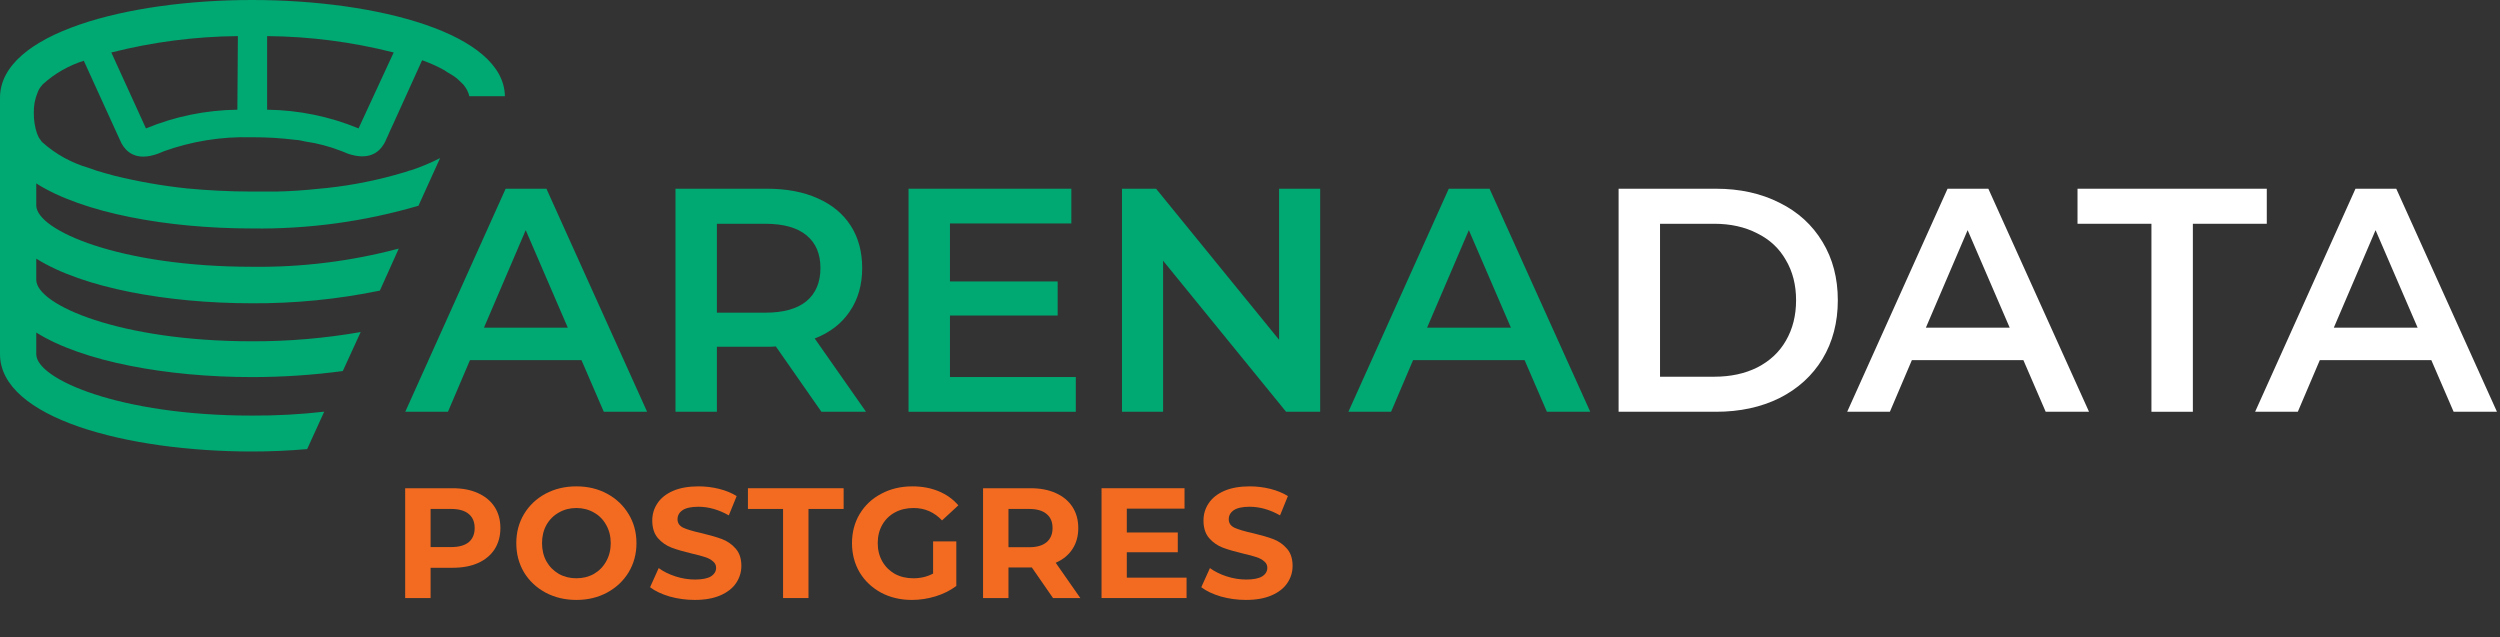
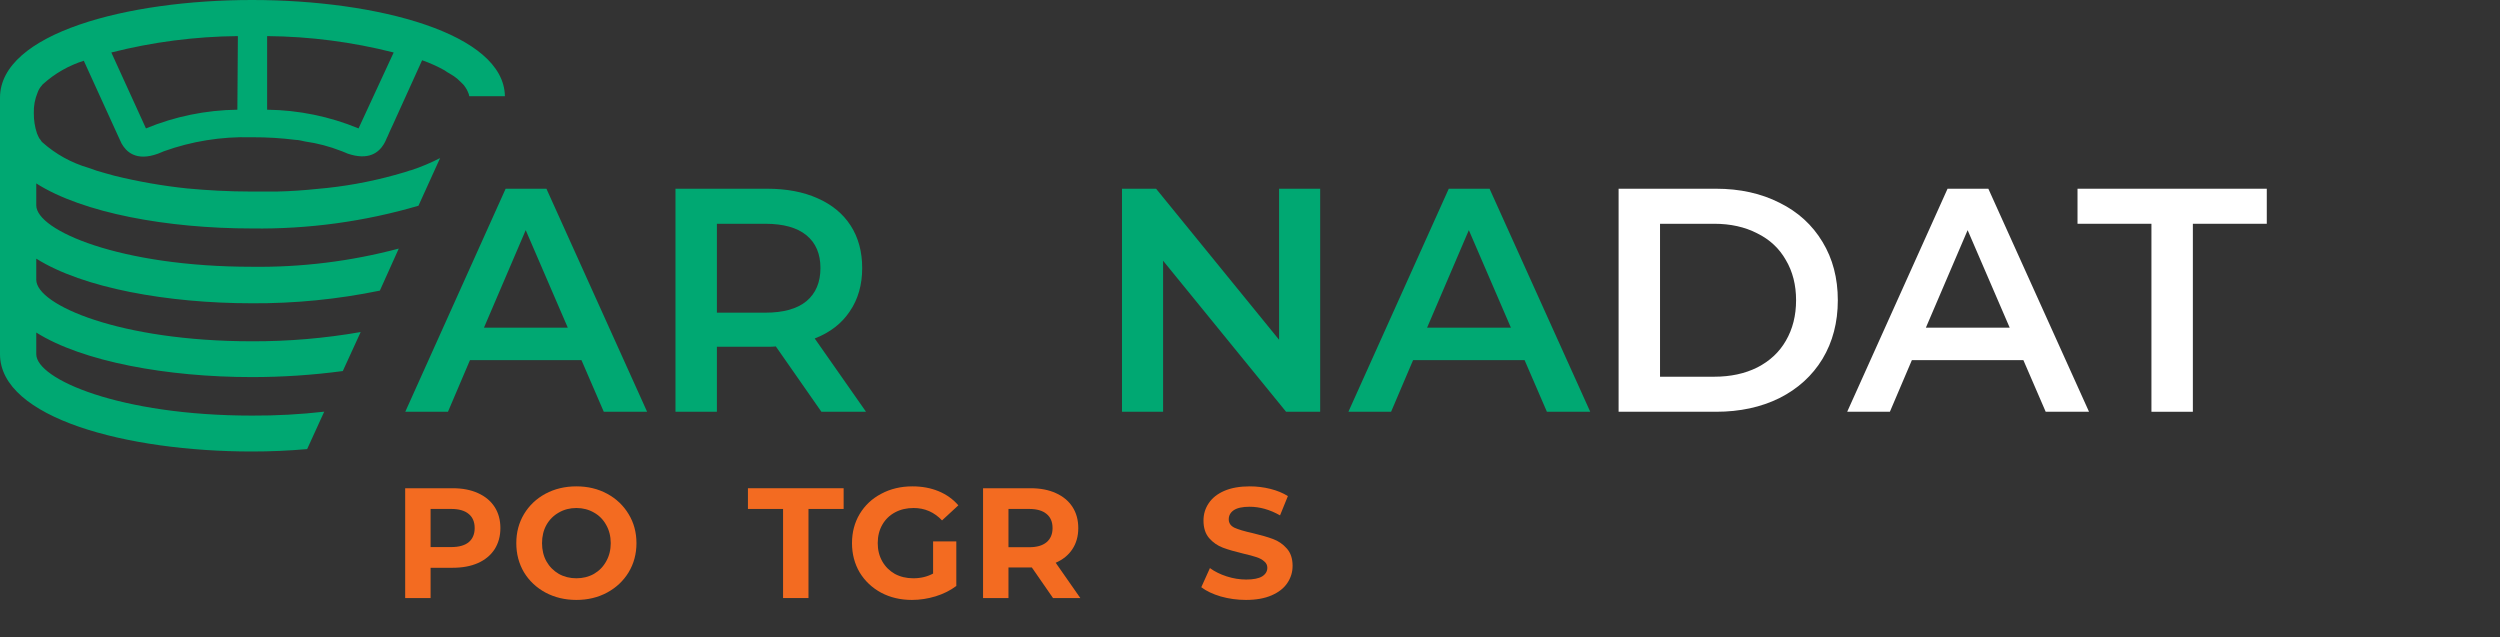
<svg xmlns="http://www.w3.org/2000/svg" width="510" height="130" viewBox="0 0 510 130" fill="none">
  <rect x="0" y="0" width="510" height="130" fill="#333333" stroke="none" />
  <path d="M118.621 73.47H95.871L91.386 84H82.676L103.151 38.5H111.471L132.011 84H123.171L118.621 73.47ZM115.826 66.84L107.246 46.95L98.731 66.84H115.826Z" fill="#00A872" />
  <path d="M167.567 84L158.272 70.675C157.882 70.718 157.297 70.74 156.517 70.74H146.247V84H137.797V38.5H156.517C160.461 38.5 163.884 39.15 166.787 40.45C169.734 41.75 171.987 43.613 173.547 46.04C175.107 48.467 175.887 51.348 175.887 54.685C175.887 58.108 175.042 61.055 173.352 63.525C171.706 65.995 169.322 67.837 166.202 69.05L176.667 84H167.567ZM167.372 54.685C167.372 51.782 166.419 49.55 164.512 47.99C162.606 46.43 159.811 45.65 156.127 45.65H146.247V63.785H156.127C159.811 63.785 162.606 63.005 164.512 61.445C166.419 59.842 167.372 57.588 167.372 54.685Z" fill="#00A872" />
-   <path d="M219.466 76.915V84H185.341V38.5H218.556V45.585H193.791V57.415H215.761V64.37H193.791V76.915H219.466Z" fill="#00A872" />
  <path d="M269.316 38.5V84H262.361L237.271 53.19V84H228.886V38.5H235.841L260.931 69.31V38.5H269.316Z" fill="#00A872" />
  <path d="M311.018 73.47H288.268L283.783 84H275.073L295.548 38.5H303.868L324.408 84H315.568L311.018 73.47ZM308.223 66.84L299.643 46.95L291.128 66.84H308.223Z" fill="#00A872" />
  <path d="M330.195 38.5H350.085C354.938 38.5 359.25 39.453 363.02 41.36C366.79 43.223 369.715 45.888 371.795 49.355C373.875 52.778 374.915 56.743 374.915 61.25C374.915 65.757 373.875 69.743 371.795 73.21C369.715 76.633 366.79 79.298 363.02 81.205C359.25 83.068 354.938 84 350.085 84H330.195V38.5ZM349.695 76.85C353.031 76.85 355.956 76.222 358.47 74.965C361.026 73.665 362.976 71.845 364.32 69.505C365.706 67.122 366.4 64.37 366.4 61.25C366.4 58.13 365.706 55.4 364.32 53.06C362.976 50.677 361.026 48.857 358.47 47.6C355.956 46.3 353.031 45.65 349.695 45.65H338.645V76.85H349.695Z" fill="white" />
  <path d="M412.771 73.47H390.021L385.536 84H376.826L397.301 38.5H405.621L426.161 84H417.321L412.771 73.47ZM409.976 66.84L401.396 46.95L392.881 66.84H409.976Z" fill="white" />
  <path d="M438.893 45.65H423.813V38.5H462.423V45.65H447.343V84H438.893V45.65Z" fill="white" />
-   <path d="M495.989 73.47H473.239L468.754 84H460.044L480.519 38.5H488.839L509.379 84H500.539L495.989 73.47ZM493.194 66.84L484.614 46.95L476.099 66.84H493.194Z" fill="white" />
  <path d="M51.407 0C25.859 0 0 6.831 0 19.939V72.249C0 85.275 25.859 92.106 51.407 92.106C55.157 92.106 58.969 91.942 62.658 91.614L66.139 83.982C61.249 84.539 56.329 84.806 51.407 84.782C24.471 84.782 7.397 77.356 7.397 72.249V67.838C16.908 73.808 34.188 76.926 51.407 76.926C57.602 76.927 63.791 76.516 69.931 75.695L73.577 67.736C66.258 69.017 58.839 69.648 51.407 69.623C24.471 69.623 7.397 62.197 7.397 57.069V52.761C16.908 58.751 34.188 61.869 51.407 61.869C60.17 61.92 68.914 61.054 77.493 59.284L81.347 50.709C71.587 53.305 61.512 54.555 51.407 54.422C24.471 54.422 7.397 46.997 7.397 41.889V37.417C16.908 43.468 34.188 46.607 51.407 46.607C62.898 46.766 74.348 45.203 85.367 41.971L89.781 32.247C87.873 33.225 85.892 34.055 83.855 34.73C83.627 34.73 83.254 34.934 82.653 35.099L80.581 35.694C75.372 37.138 70.037 38.092 64.647 38.545C62.098 38.812 59.322 39.017 56.359 39.078C54.784 39.078 53.147 39.078 51.469 39.078C46.517 39.078 42.124 38.812 38.167 38.442C33.181 37.918 28.238 37.054 23.372 35.858L21.59 35.365C20.389 35.055 19.206 34.678 18.047 34.237C14.556 33.221 11.341 31.44 8.64 29.027C8.5 28.908 8.387 28.761 8.309 28.596C8.079 28.342 7.897 28.051 7.77 27.734C7.71 27.55 7.633 27.372 7.542 27.201C7.101 25.878 6.884 24.491 6.9 23.098C6.85 21.659 7.111 20.225 7.666 18.893C7.848 18.351 8.145 17.855 8.537 17.436C8.602 17.315 8.694 17.21 8.806 17.129C11.194 14.979 14.02 13.363 17.094 12.39L24.201 27.98L24.802 29.273C25.672 30.832 27.682 33.047 32.303 31.324L33.442 30.852C39.116 28.815 45.125 27.847 51.158 28.001H51.593C54.503 27.993 57.41 28.171 60.296 28.535C60.938 28.535 61.601 28.739 62.243 28.863C64.756 29.218 67.218 29.865 69.578 30.791C69.672 30.814 69.762 30.849 69.848 30.893C70.241 31.057 70.552 31.16 70.884 31.324C75.297 32.842 77.307 31.017 78.281 29.437C78.716 28.739 78.923 28.042 79.047 27.878L79.483 26.873L80.187 25.355L86.113 12.288C87.688 12.844 89.212 13.53 90.672 14.339C91.037 14.6 91.418 14.84 91.811 15.057C92.332 15.347 92.824 15.683 93.282 16.062C93.614 16.349 93.925 16.657 94.194 16.924C94.498 17.189 94.756 17.5 94.961 17.847C95.165 18.132 95.332 18.442 95.458 18.77C95.597 19.04 95.688 19.331 95.727 19.631H103C102.814 6.831 76.955 0 51.407 0ZM48.423 22.38C42.017 22.456 35.686 23.752 29.775 26.196L22.709 10.708C31.147 8.566 39.816 7.443 48.527 7.364L48.423 22.38ZM73.142 26.196C67.231 23.752 60.9 22.456 54.494 22.38V7.364C63.205 7.439 71.874 8.562 80.311 10.708L73.142 26.196Z" fill="#00A872" />
  <path d="M92.352 99.601C94.336 99.601 96.054 99.931 97.504 100.593C98.976 101.254 100.107 102.193 100.896 103.409C101.686 104.625 102.08 106.065 102.08 107.729C102.08 109.371 101.686 110.811 100.896 112.049C100.107 113.265 98.976 114.203 97.504 114.865C96.054 115.505 94.336 115.825 92.352 115.825H87.84V122.001H82.656V99.601H92.352ZM92.064 111.601C93.622 111.601 94.806 111.27 95.616 110.609C96.427 109.926 96.832 108.966 96.832 107.729C96.832 106.47 96.427 105.51 95.616 104.849C94.806 104.166 93.622 103.825 92.064 103.825H87.84V111.601H92.064Z" fill="#F36B21" />
  <path d="M117.582 122.385C115.256 122.385 113.155 121.883 111.278 120.881C109.422 119.878 107.96 118.502 106.894 116.753C105.848 114.982 105.326 112.998 105.326 110.801C105.326 108.603 105.848 106.63 106.894 104.881C107.96 103.11 109.422 101.723 111.278 100.721C113.155 99.718 115.256 99.217 117.582 99.217C119.907 99.217 121.998 99.718 123.854 100.721C125.71 101.723 127.171 103.11 128.238 104.881C129.304 106.63 129.838 108.603 129.838 110.801C129.838 112.998 129.304 114.982 128.238 116.753C127.171 118.502 125.71 119.878 123.854 120.881C121.998 121.883 119.907 122.385 117.582 122.385ZM117.582 117.969C118.904 117.969 120.099 117.67 121.166 117.073C122.232 116.454 123.064 115.601 123.662 114.513C124.28 113.425 124.59 112.187 124.59 110.801C124.59 109.414 124.28 108.177 123.662 107.089C123.064 106.001 122.232 105.158 121.166 104.561C120.099 103.942 118.904 103.633 117.582 103.633C116.259 103.633 115.064 103.942 113.998 104.561C112.931 105.158 112.088 106.001 111.47 107.089C110.872 108.177 110.574 109.414 110.574 110.801C110.574 112.187 110.872 113.425 111.47 114.513C112.088 115.601 112.931 116.454 113.998 117.073C115.064 117.67 116.259 117.969 117.582 117.969Z" fill="#F36B21" />
-   <path d="M141.734 122.385C139.963 122.385 138.246 122.15 136.582 121.681C134.939 121.19 133.616 120.561 132.614 119.793L134.374 115.889C135.334 116.593 136.475 117.158 137.798 117.585C139.12 118.011 140.443 118.225 141.766 118.225C143.238 118.225 144.326 118.011 145.03 117.585C145.734 117.137 146.086 116.55 146.086 115.825C146.086 115.291 145.872 114.854 145.446 114.513C145.04 114.15 144.507 113.862 143.846 113.649C143.206 113.435 142.331 113.201 141.222 112.945C139.515 112.539 138.118 112.134 137.03 111.729C135.942 111.323 135.003 110.673 134.214 109.777C133.446 108.881 133.062 107.686 133.062 106.193C133.062 104.891 133.414 103.718 134.118 102.673C134.822 101.606 135.878 100.763 137.286 100.145C138.715 99.526 140.454 99.217 142.502 99.217C143.931 99.217 145.328 99.388 146.694 99.729C148.059 100.07 149.254 100.561 150.278 101.201L148.678 105.137C146.608 103.963 144.539 103.377 142.47 103.377C141.019 103.377 139.942 103.611 139.238 104.081C138.555 104.55 138.214 105.169 138.214 105.937C138.214 106.705 138.608 107.281 139.398 107.665C140.208 108.027 141.435 108.39 143.078 108.753C144.784 109.158 146.182 109.563 147.27 109.969C148.358 110.374 149.286 111.014 150.054 111.889C150.843 112.763 151.238 113.947 151.238 115.441C151.238 116.721 150.875 117.894 150.15 118.961C149.446 120.006 148.379 120.838 146.95 121.457C145.52 122.075 143.782 122.385 141.734 122.385Z" fill="#F36B21" />
  <path d="M159.747 103.825H152.579V99.601H172.1V103.825H164.931V122.001H159.747V103.825Z" fill="#F36B21" />
  <path d="M190.352 110.449H195.088V119.537C193.872 120.454 192.464 121.158 190.864 121.649C189.264 122.139 187.654 122.385 186.032 122.385C183.707 122.385 181.616 121.894 179.76 120.913C177.904 119.91 176.443 118.534 175.376 116.785C174.331 115.014 173.808 113.019 173.808 110.801C173.808 108.582 174.331 106.598 175.376 104.849C176.443 103.078 177.915 101.702 179.792 100.721C181.67 99.718 183.782 99.217 186.128 99.217C188.091 99.217 189.872 99.547 191.472 100.209C193.072 100.87 194.416 101.83 195.504 103.089L192.176 106.161C190.576 104.475 188.646 103.633 186.384 103.633C184.955 103.633 183.686 103.931 182.576 104.529C181.467 105.126 180.603 105.969 179.984 107.057C179.366 108.145 179.056 109.393 179.056 110.801C179.056 112.187 179.366 113.425 179.984 114.513C180.603 115.601 181.456 116.454 182.544 117.073C183.654 117.67 184.912 117.969 186.32 117.969C187.814 117.969 189.158 117.649 190.352 117.009V110.449Z" fill="#F36B21" />
  <path d="M214.816 122.001L210.496 115.761H205.728V122.001H200.544V99.601H210.24C212.224 99.601 213.941 99.931 215.392 100.593C216.864 101.254 217.994 102.193 218.784 103.409C219.573 104.625 219.968 106.065 219.968 107.729C219.968 109.393 219.562 110.833 218.752 112.049C217.962 113.243 216.832 114.161 215.36 114.801L220.384 122.001H214.816ZM214.72 107.729C214.72 106.47 214.314 105.51 213.504 104.849C212.693 104.166 211.509 103.825 209.952 103.825H205.728V111.633H209.952C211.509 111.633 212.693 111.291 213.504 110.609C214.314 109.926 214.72 108.966 214.72 107.729Z" fill="#F36B21" />
-   <path d="M242.059 117.841V122.001H224.715V99.601H241.643V103.761H229.867V108.625H240.267V112.657H229.867V117.841H242.059Z" fill="#F36B21" />
  <path d="M254.184 122.385C252.413 122.385 250.696 122.15 249.032 121.681C247.389 121.19 246.066 120.561 245.064 119.793L246.824 115.889C247.784 116.593 248.925 117.158 250.248 117.585C251.57 118.011 252.893 118.225 254.216 118.225C255.688 118.225 256.776 118.011 257.48 117.585C258.184 117.137 258.536 116.55 258.536 115.825C258.536 115.291 258.322 114.854 257.896 114.513C257.49 114.15 256.957 113.862 256.296 113.649C255.656 113.435 254.781 113.201 253.672 112.945C251.965 112.539 250.568 112.134 249.48 111.729C248.392 111.323 247.453 110.673 246.664 109.777C245.896 108.881 245.512 107.686 245.512 106.193C245.512 104.891 245.864 103.718 246.568 102.673C247.272 101.606 248.328 100.763 249.736 100.145C251.165 99.526 252.904 99.217 254.952 99.217C256.381 99.217 257.778 99.388 259.144 99.729C260.509 100.07 261.704 100.561 262.728 101.201L261.128 105.137C259.058 103.963 256.989 103.377 254.92 103.377C253.469 103.377 252.392 103.611 251.688 104.081C251.005 104.55 250.664 105.169 250.664 105.937C250.664 106.705 251.058 107.281 251.848 107.665C252.658 108.027 253.885 108.39 255.528 108.753C257.234 109.158 258.632 109.563 259.72 109.969C260.808 110.374 261.736 111.014 262.504 111.889C263.293 112.763 263.688 113.947 263.688 115.441C263.688 116.721 263.325 117.894 262.6 118.961C261.896 120.006 260.829 120.838 259.4 121.457C257.97 122.075 256.232 122.385 254.184 122.385Z" fill="#F36B21" />
</svg>